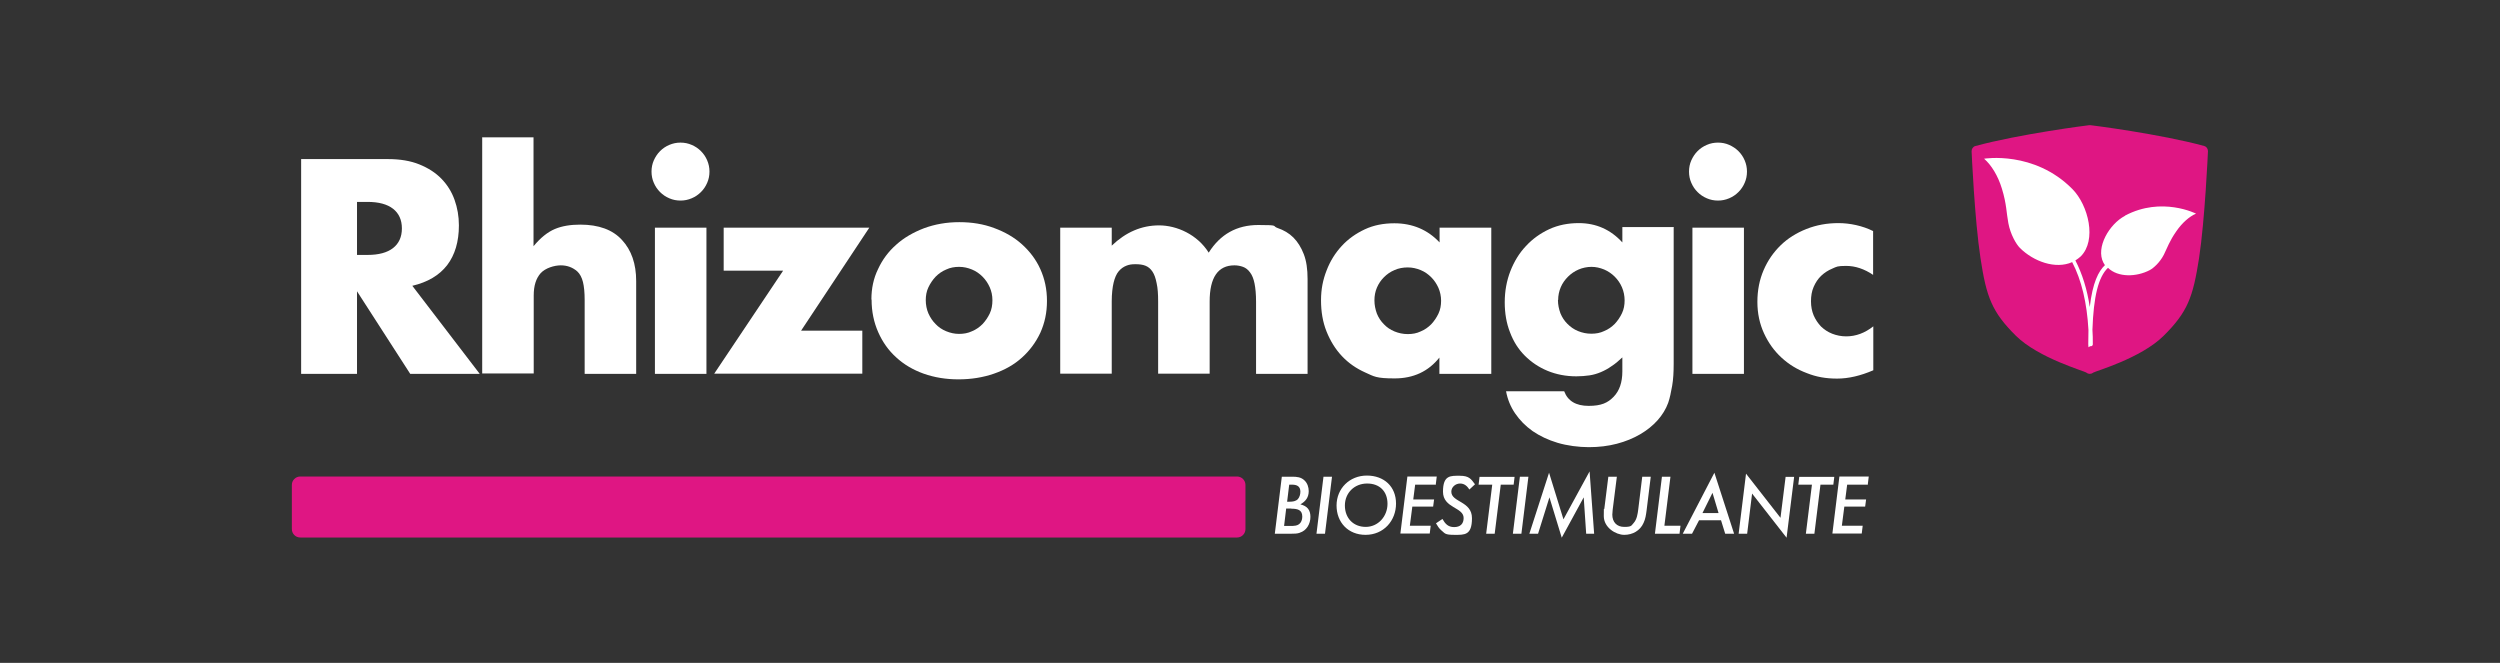
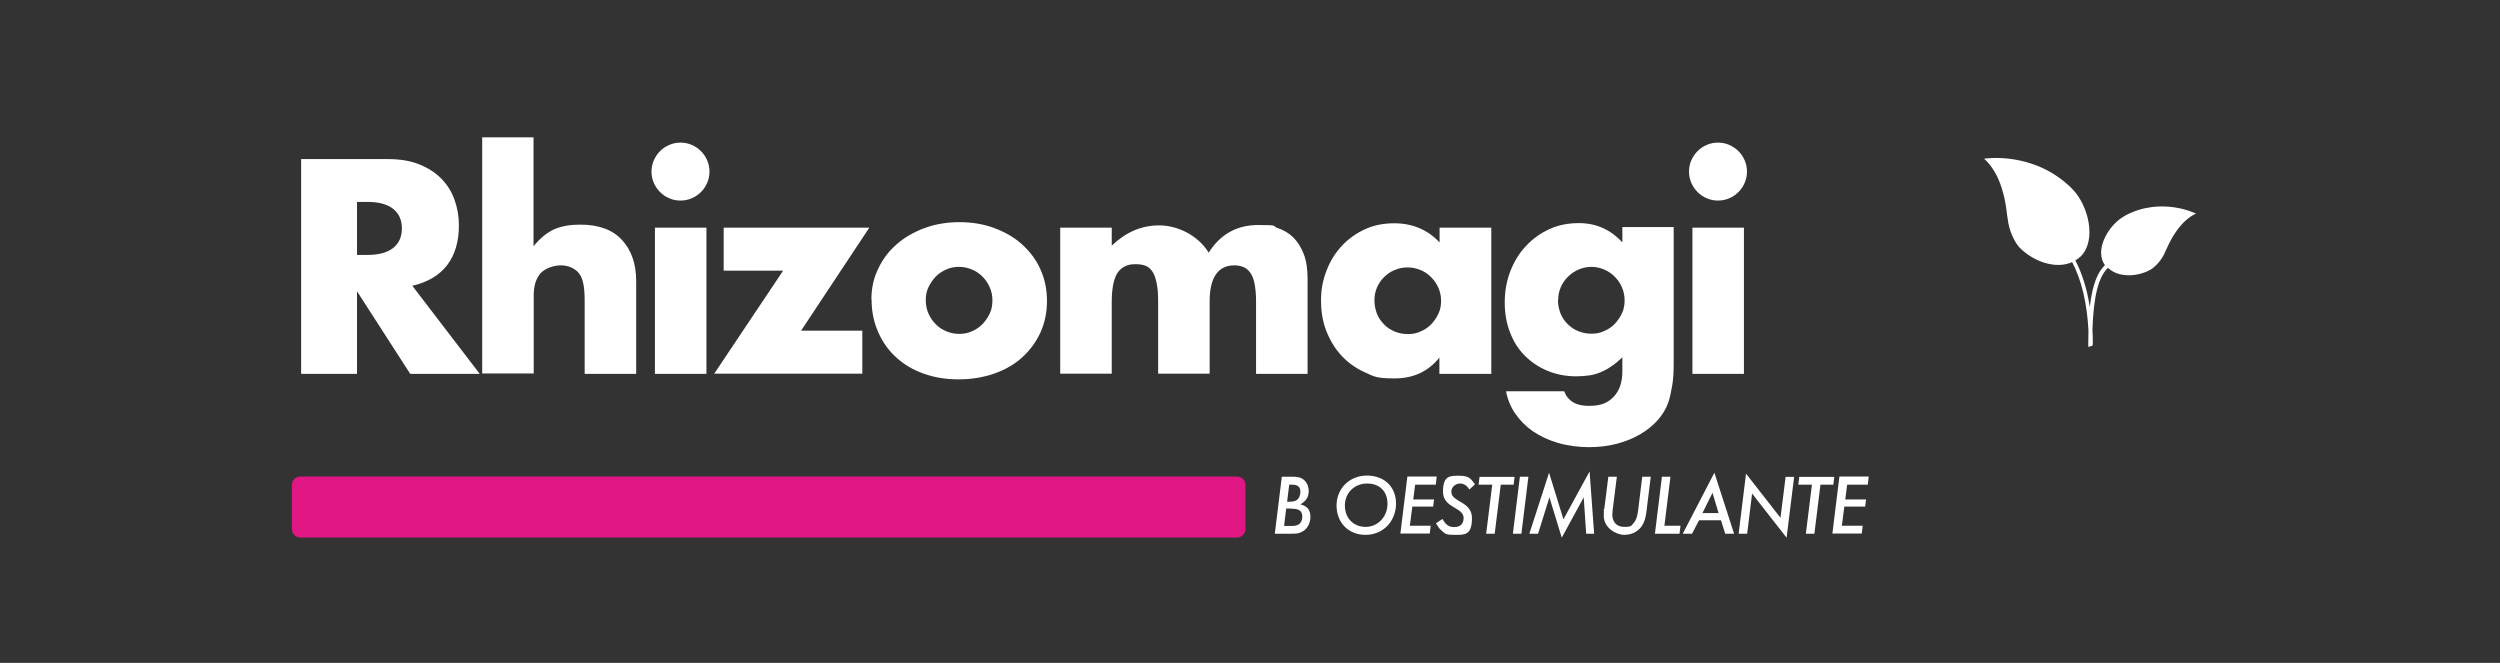
<svg xmlns="http://www.w3.org/2000/svg" version="1.1" viewBox="0 0 1320 350">
  <rect x="0" y="0" width="1320" height="350" fill="#333333" stroke="none" />
  <defs>
    <style>
      .cls-1 {
        fill: #df1683;
      }

      .cls-2 {
        fill: #fff;
      }
    </style>
  </defs>
  <g>
    <g id="Layer_1">
      <path class="cls-1" d="M657.6,279.4c0,2.4-2,4.4-4.4,4.4H158.5c-2.4,0-4.4-2-4.4-4.4v-23.4c0-2.4,2-4.4,4.4-4.4h494.7c2.4,0,4.4,2,4.4,4.4v23.4Z" />
      <path class="cls-2" d="M253.3,197.4h-36.7l-28.1-43.6v43.6h-29.5v-113.4h45.9c6.3,0,11.8.9,16.5,2.8,4.7,1.9,8.6,4.4,11.7,7.6s5.4,6.9,6.9,11.1,2.3,8.7,2.3,13.5c0,8.6-2.1,15.6-6.2,21-4.2,5.4-10.3,9-18.4,10.9l35.6,46.5h0ZM188.5,134.6h5.6c5.8,0,10.3-1.2,13.4-3.6s4.7-5.9,4.7-10.4-1.6-8-4.7-10.4c-3.1-2.4-7.6-3.6-13.4-3.6h-5.6v28Z" />
      <path class="cls-2" d="M254.5,72.5h27.2v57.5c3.7-4.5,7.5-7.5,11.3-9.1,3.8-1.6,8.3-2.3,13.4-2.3,9.7,0,17.1,2.7,22,8.1,5,5.4,7.5,12.6,7.5,21.7v49h-27.2v-39c0-3.9-.3-7.1-.9-9.5s-1.6-4.3-3-5.6c-2.4-2.1-5.3-3.2-8.7-3.2s-8.1,1.4-10.6,4.1c-2.5,2.8-3.7,6.7-3.7,11.8v41.2h-27.2v-124.8h0Z" />
      <path class="cls-2" d="M344,90.6c0-2.1.4-4.1,1.2-5.9.8-1.8,1.9-3.5,3.3-4.9s3-2.5,4.9-3.3c1.9-.8,3.8-1.2,5.9-1.2s4.1.4,5.9,1.2c1.9.8,3.5,1.9,4.9,3.3,1.4,1.4,2.5,3,3.3,4.9.8,1.9,1.2,3.8,1.2,5.9s-.4,4.1-1.2,5.9c-.8,1.9-1.9,3.5-3.3,4.9-1.4,1.4-3,2.5-4.9,3.3-1.9.8-3.8,1.2-5.9,1.2s-4.1-.4-5.9-1.2c-1.9-.8-3.5-1.9-4.9-3.3-1.4-1.4-2.5-3-3.3-4.9-.8-1.8-1.2-3.8-1.2-5.9ZM373,120.2v77.2h-27.2v-77.2h27.2Z" />
      <path class="cls-2" d="M422.8,174.6h32.5v22.7h-78.2l36.4-54.4h-31.4v-22.7h76.9l-36.1,54.5h0Z" />
      <path class="cls-2" d="M460.1,158.1c0-5.7,1.1-11.1,3.5-16,2.3-5,5.5-9.3,9.6-12.9,4.1-3.7,9-6.5,14.7-8.7,5.7-2.1,11.9-3.2,18.6-3.2s12.8,1,18.4,3.1c5.7,2.1,10.6,4.9,14.7,8.6s7.4,8,9.7,13.1c2.3,5.1,3.5,10.6,3.5,16.8s-1.2,11.7-3.5,16.8c-2.4,5.1-5.6,9.4-9.7,13.1-4.1,3.7-9,6.5-14.8,8.5-5.8,2-12,3-18.7,3s-12.7-1-18.4-3c-5.6-2-10.5-4.9-14.5-8.6-4.1-3.7-7.2-8.1-9.5-13.3-2.3-5.2-3.5-10.9-3.5-17.2h0ZM488.8,158.4c0,2.6.5,5,1.4,7.1,1,2.2,2.2,4,3.8,5.6,1.5,1.6,3.4,2.9,5.6,3.8s4.4,1.4,6.8,1.4,4.7-.4,6.8-1.4c2.2-.9,4-2.2,5.6-3.8,1.5-1.6,2.8-3.5,3.8-5.6s1.4-4.5,1.4-7-.5-4.7-1.4-6.8c-1-2.2-2.2-4-3.8-5.6-1.6-1.6-3.4-2.9-5.6-3.8-2.2-.9-4.4-1.4-6.8-1.4s-4.7.4-6.8,1.4c-2.2.9-4,2.2-5.6,3.8-1.5,1.6-2.8,3.5-3.8,5.6-1,2.1-1.4,4.4-1.4,6.8h0Z" />
      <path class="cls-2" d="M559.8,120.2h27.2v9.5c7.4-7.1,15.7-10.7,25-10.7s20.2,4.8,26.2,14.4c6.1-9.7,14.8-14.6,26.2-14.6s7,.5,10.2,1.6c3.2,1.1,6,2.7,8.3,5,2.3,2.3,4.1,5.2,5.5,8.8s2,8,2,13.1v50.1h-27.2v-38.1c0-3.9-.3-7.1-.8-9.6-.5-2.5-1.3-4.5-2.4-5.9-1-1.4-2.3-2.4-3.7-2.9-1.4-.5-2.9-.8-4.5-.8-8.7,0-13.1,6.4-13.1,19.1v38.1h-27.2v-38.1c0-3.9-.2-7.1-.8-9.7-.5-2.6-1.2-4.6-2.2-6.1-1-1.5-2.2-2.5-3.7-3.1-1.5-.6-3.3-.8-5.3-.8s-3.3.2-4.8.8-2.8,1.5-4,2.9c-1.2,1.4-2.1,3.5-2.7,6s-1,5.9-1,10v38.1h-27.2v-77.2h0Z" />
      <path class="cls-2" d="M760,120.2h27.4v77.2h-27.4v-8.6c-5.8,7.3-13.7,11-23.6,11s-10.8-1-15.5-3.1-8.8-4.9-12.3-8.6c-3.5-3.7-6.2-8.1-8.2-13.1-2-5-2.9-10.5-2.9-16.4s1-10.8,2.9-15.7c1.9-5,4.6-9.3,8-13,3.4-3.7,7.5-6.6,12.2-8.8s9.9-3.2,15.6-3.2c9.6,0,17.6,3.4,23.9,10.1v-7.7h0ZM725.7,158.6c0,2.5.5,4.8,1.3,7,.9,2.2,2.1,4,3.7,5.6,1.5,1.6,3.4,2.9,5.6,3.8,2.2.9,4.5,1.4,7,1.4s4.7-.4,6.8-1.4c2.2-.9,4-2.2,5.6-3.8,1.5-1.6,2.8-3.5,3.8-5.6s1.4-4.4,1.4-6.8-.5-4.7-1.4-6.8c-1-2.2-2.2-4-3.8-5.6s-3.4-2.9-5.6-3.8c-2.2-.9-4.4-1.4-6.8-1.4s-4.8.4-7,1.4c-2.2.9-4,2.2-5.6,3.8-1.6,1.6-2.8,3.4-3.7,5.5-.9,2.1-1.3,4.3-1.3,6.7h0Z" />
      <path class="cls-2" d="M883.7,120.2v71.9c0,4.3-.2,8.2-.8,11.6s-1.2,6.4-2.1,9c-1.2,3.3-3.1,6.4-5.6,9.2s-5.6,5.3-9.2,7.4-7.7,3.8-12.3,5c-4.6,1.2-9.5,1.8-14.8,1.8s-11.5-.8-16.5-2.3c-5-1.5-9.4-3.6-13.2-6.2-3.8-2.7-6.8-5.8-9.2-9.3s-4-7.4-4.8-11.7h30.7c1.9,5.1,6.2,7.7,12.9,7.7s10.1-1.6,13.2-4.8c3.1-3.2,4.6-7.7,4.6-13.4v-7.4c-2,1.9-3.9,3.5-5.8,4.7-1.8,1.3-3.7,2.3-5.6,3.1-1.9.8-3.9,1.4-6,1.7s-4.4.5-6.9.5c-5.5,0-10.6-1-15.2-2.9s-8.6-4.6-12-8c-3.4-3.4-6-7.5-7.8-12.3-1.9-4.8-2.8-10.1-2.8-15.9s1-11.4,3-16.5c2-5.1,4.7-9.5,8.2-13.2,3.5-3.8,7.6-6.7,12.3-8.9,4.8-2.2,10-3.2,15.6-3.2,9.1,0,16.8,3.4,23,10.2v-8.1h27.2,0ZM822.6,158.4c0,2.5.5,4.8,1.3,7,.9,2.2,2.1,4,3.7,5.6s3.4,2.9,5.6,3.8c2.2.9,4.5,1.4,7,1.4s4.7-.4,6.8-1.4c2.2-.9,4-2.2,5.6-3.8,1.5-1.6,2.8-3.5,3.8-5.6s1.4-4.4,1.4-6.8-.5-4.8-1.4-6.9-2.2-4-3.8-5.6c-1.6-1.6-3.5-2.9-5.6-3.8-2.2-.9-4.4-1.4-6.7-1.4s-4.7.5-6.8,1.4-4,2.2-5.6,3.8c-1.6,1.6-2.9,3.4-3.8,5.5s-1.4,4.4-1.4,6.8h0Z" />
      <path class="cls-2" d="M891.8,90.6c0-2.1.4-4.1,1.2-5.9.8-1.8,1.9-3.5,3.3-4.9s3-2.5,4.9-3.3c1.8-.8,3.8-1.2,5.9-1.2s4.1.4,5.9,1.2c1.8.8,3.5,1.9,4.9,3.3,1.4,1.4,2.5,3,3.3,4.9.8,1.9,1.2,3.8,1.2,5.9s-.4,4.1-1.2,5.9c-.8,1.9-1.9,3.5-3.3,4.9-1.4,1.4-3,2.5-4.9,3.3-1.9.8-3.8,1.2-5.9,1.2s-4.1-.4-5.9-1.2c-1.9-.8-3.5-1.9-4.9-3.3-1.4-1.4-2.5-3-3.3-4.9-.8-1.8-1.2-3.8-1.2-5.9ZM920.8,120.2v77.2h-27.2v-77.2h27.2Z" />
-       <path class="cls-2" d="M989.1,145.2c-4.7-3.2-9.5-4.8-14.3-4.8s-5,.4-7.3,1.4c-2.2.9-4.2,2.2-5.9,3.8-1.7,1.6-3,3.6-4,5.9-1,2.3-1.4,4.8-1.4,7.6s.5,5.2,1.4,7.4c1,2.3,2.3,4.2,3.9,5.9,1.7,1.6,3.6,2.9,5.9,3.8,2.3.9,4.8,1.4,7.4,1.4,5.1,0,9.9-1.8,14.3-5.3v23.2c-6.7,2.9-13.1,4.4-19.1,4.4s-11-.9-16-2.9c-5.1-1.9-9.5-4.6-13.4-8.2s-6.9-7.8-9.2-12.8c-2.3-5-3.5-10.5-3.5-16.6s1.1-11.7,3.3-16.8c2.2-5.1,5.2-9.4,9-13.1,3.8-3.7,8.3-6.5,13.6-8.6s10.9-3.1,16.9-3.1,12.7,1.4,18.3,4.2v23.2h0Z" />
-       <path class="cls-1" d="M1163.9,77.1c-23-6.3-59.7-11-60.1-11-.2,0-.4,0-.7,0-.4,0-37,4.7-60.1,11-1.2.3-2,1.5-2,2.7,0,.4,1.6,36.3,4.7,56.5,3.1,20.5,6,28.4,18.7,41,12.1,11.9,36.3,18.6,37.3,19.5.5.4,1.1.6,1.7.6s1.2-.2,1.7-.6c1-.8,25.2-7.5,37.3-19.5,12.7-12.6,15.5-20.4,18.7-41,3.1-20.3,4.7-56.2,4.7-56.5,0-1.3-.8-2.4-2-2.7h0Z" />
      <path class="cls-2" d="M1121.9,114c-8.1,4.3-15.5,16.6-11.3,24.7.2.4.5.9.8,1.3-3.4,3.2-6.5,9.2-8,22.1-1.4-9.4-4-17.6-7.6-24.6,1-.6,1.9-1.3,2.8-2.1,8.6-8.5,4.1-27-4.4-35.6-20.2-20.4-46.6-16-46.6-16,0,0,0,0,0,0,3.8,3.3,7.3,8.9,9.4,15.8,2.5,8.1,2.4,13,3.4,18.2,1.1,5.9,4.1,11.1,6.1,13.1,7.2,7.2,18.9,11.4,27.6,7.5,5,9.6,7.8,21.6,8.6,35.8,0,2.4-.1,4.9-.1,7.6s.5,1,1,1,.1,0,.2,0c0,0,.1,0,.2,0,.6,0,1-.5,1-1,0-2.6,0-5.2-.2-7.7.6-17.5,3.1-27.8,8.2-32.7,5.3,5.2,15.1,4.9,22.1,1.2,1.9-1,5.3-4,7.4-8.1,1.8-3.6,2.9-7.1,6.6-12.4,3.1-4.5,6.9-7.8,10.4-9.3,0,0,0,0,0,0,0,0-18.1-9.2-37.4,1h0Z" />
      <path class="cls-2" d="M686.3,281.3c-1.4.5-2.9.5-4.4.5h-8.8l3.7-30.1h5.5c2.4,0,4.7.2,6.5,2,1.5,1.4,2.2,3.6,2.2,5.6,0,3.3-1.6,5.4-4.4,7,3.6.9,5.3,2.9,5.3,6.6s-2,7.3-5.7,8.4h0ZM681.8,268.5h-2.7l-1.1,9.2h3.4c.9,0,1.8,0,2.8-.2,2.4-.5,3.4-2.5,3.4-4.8,0-3.6-2.7-4.1-5.7-4.1h0ZM682.2,255.9h-1.5l-1.1,9h1.3c1.6,0,3.3-.2,4.4-1.4.9-1,1.3-2.6,1.3-3.9,0-2.8-1.8-3.7-4.4-3.7h0Z" />
-       <path class="cls-2" d="M699.6,281.8h-4.5l3.7-30.1h4.5l-3.7,30.1Z" />
      <path class="cls-2" d="M721,282.4c-9.1,0-15.3-6.5-15.3-15.5s6.9-15.8,16-15.8,15.4,5.8,15.4,14.8-6.5,16.5-16.1,16.5h0ZM721.8,255.3c-6.6,0-11.7,4.9-11.7,11.6s4.5,11.3,11,11.3,11.5-5.5,11.5-12.2-4.3-10.7-10.7-10.7h0Z" />
      <path class="cls-2" d="M758.2,255.9h-11l-1,7.8h11l-.5,3.8h-11l-1.3,10.1h11l-.5,4.1h-15.5l3.7-30.1h15.5l-.5,4.1h0Z" />
      <path class="cls-2" d="M775.8,258.4c-1.2-1.8-2.6-3.1-4.9-3.1s-4.6,1.8-4.6,4.3c0,5.7,10.9,4.9,10.9,14s-3.9,8.8-9.2,8.8-5-.8-6.9-2.3c-1.3-1.1-2.1-2.4-2.9-3.8l3.4-2.3c1.5,2.6,3,4.3,6.2,4.3s5-1.7,5-4.8c0-5.8-10.9-5.1-10.9-13.9s4-8.4,8.9-8.4,5.9,1.7,8,4.5l-3,2.8h0Z" />
      <path class="cls-2" d="M799.3,255.9h-6.9l-3.2,25.9h-4.5l3.2-25.9h-7.2l.5-4.1h18.5l-.5,4.1h0Z" />
      <path class="cls-2" d="M803.3,281.8h-4.5l3.7-30.1h4.5l-3.7,30.1Z" />
      <path class="cls-2" d="M837.5,281.8l-1.3-19.2-11.6,21.3-6.5-21.3-6,19.2h-4.6l10.4-32.2,7.6,24.6,13.8-25.3,2.4,32.9h-4.2Z" />
      <path class="cls-2" d="M869.4,269.5c-.3,2.3-.6,4.5-1.6,6.6-1.8,4.1-5.8,6.3-10.2,6.3s-10.8-3.8-10.8-9.9,0-2.7.3-4l2.1-16.8h4.5l-2.2,17.4c0,.9-.2,1.8-.2,2.6,0,3.9,2.3,6.5,6.3,6.5s3.7-.7,5-2.1c1.7-1.9,2.1-4.8,2.4-7.2l2.1-17.2h4.5l-2.2,17.8h0Z" />
      <path class="cls-2" d="M886.8,281.8h-13l3.7-30.1h4.5l-3.2,25.9h8.5l-.5,4.1h0Z" />
      <path class="cls-2" d="M910.9,281.8l-2.2-7.1h-11.6l-3.7,7.1h-4.9l16.7-32.2,10.4,32.2h-4.6ZM904.2,260.2l-5.3,10.7h8.5l-3.2-10.7Z" />
      <path class="cls-2" d="M943.3,283.9l-18.2-23.3-2.6,21.2h-4.5l3.9-31.7,18.2,23.3,2.7-21.6h4.5l-4,32.2h0Z" />
      <path class="cls-2" d="M968.1,255.9h-6.9l-3.2,25.9h-4.5l3.2-25.9h-7.2l.5-4.1h18.5l-.5,4.1h0Z" />
      <path class="cls-2" d="M986.3,255.9h-11l-1,7.8h11l-.5,3.8h-11l-1.3,10.1h11l-.5,4.1h-15.5l3.7-30.1h15.5l-.5,4.1h0Z" />
    </g>
  </g>
</svg>